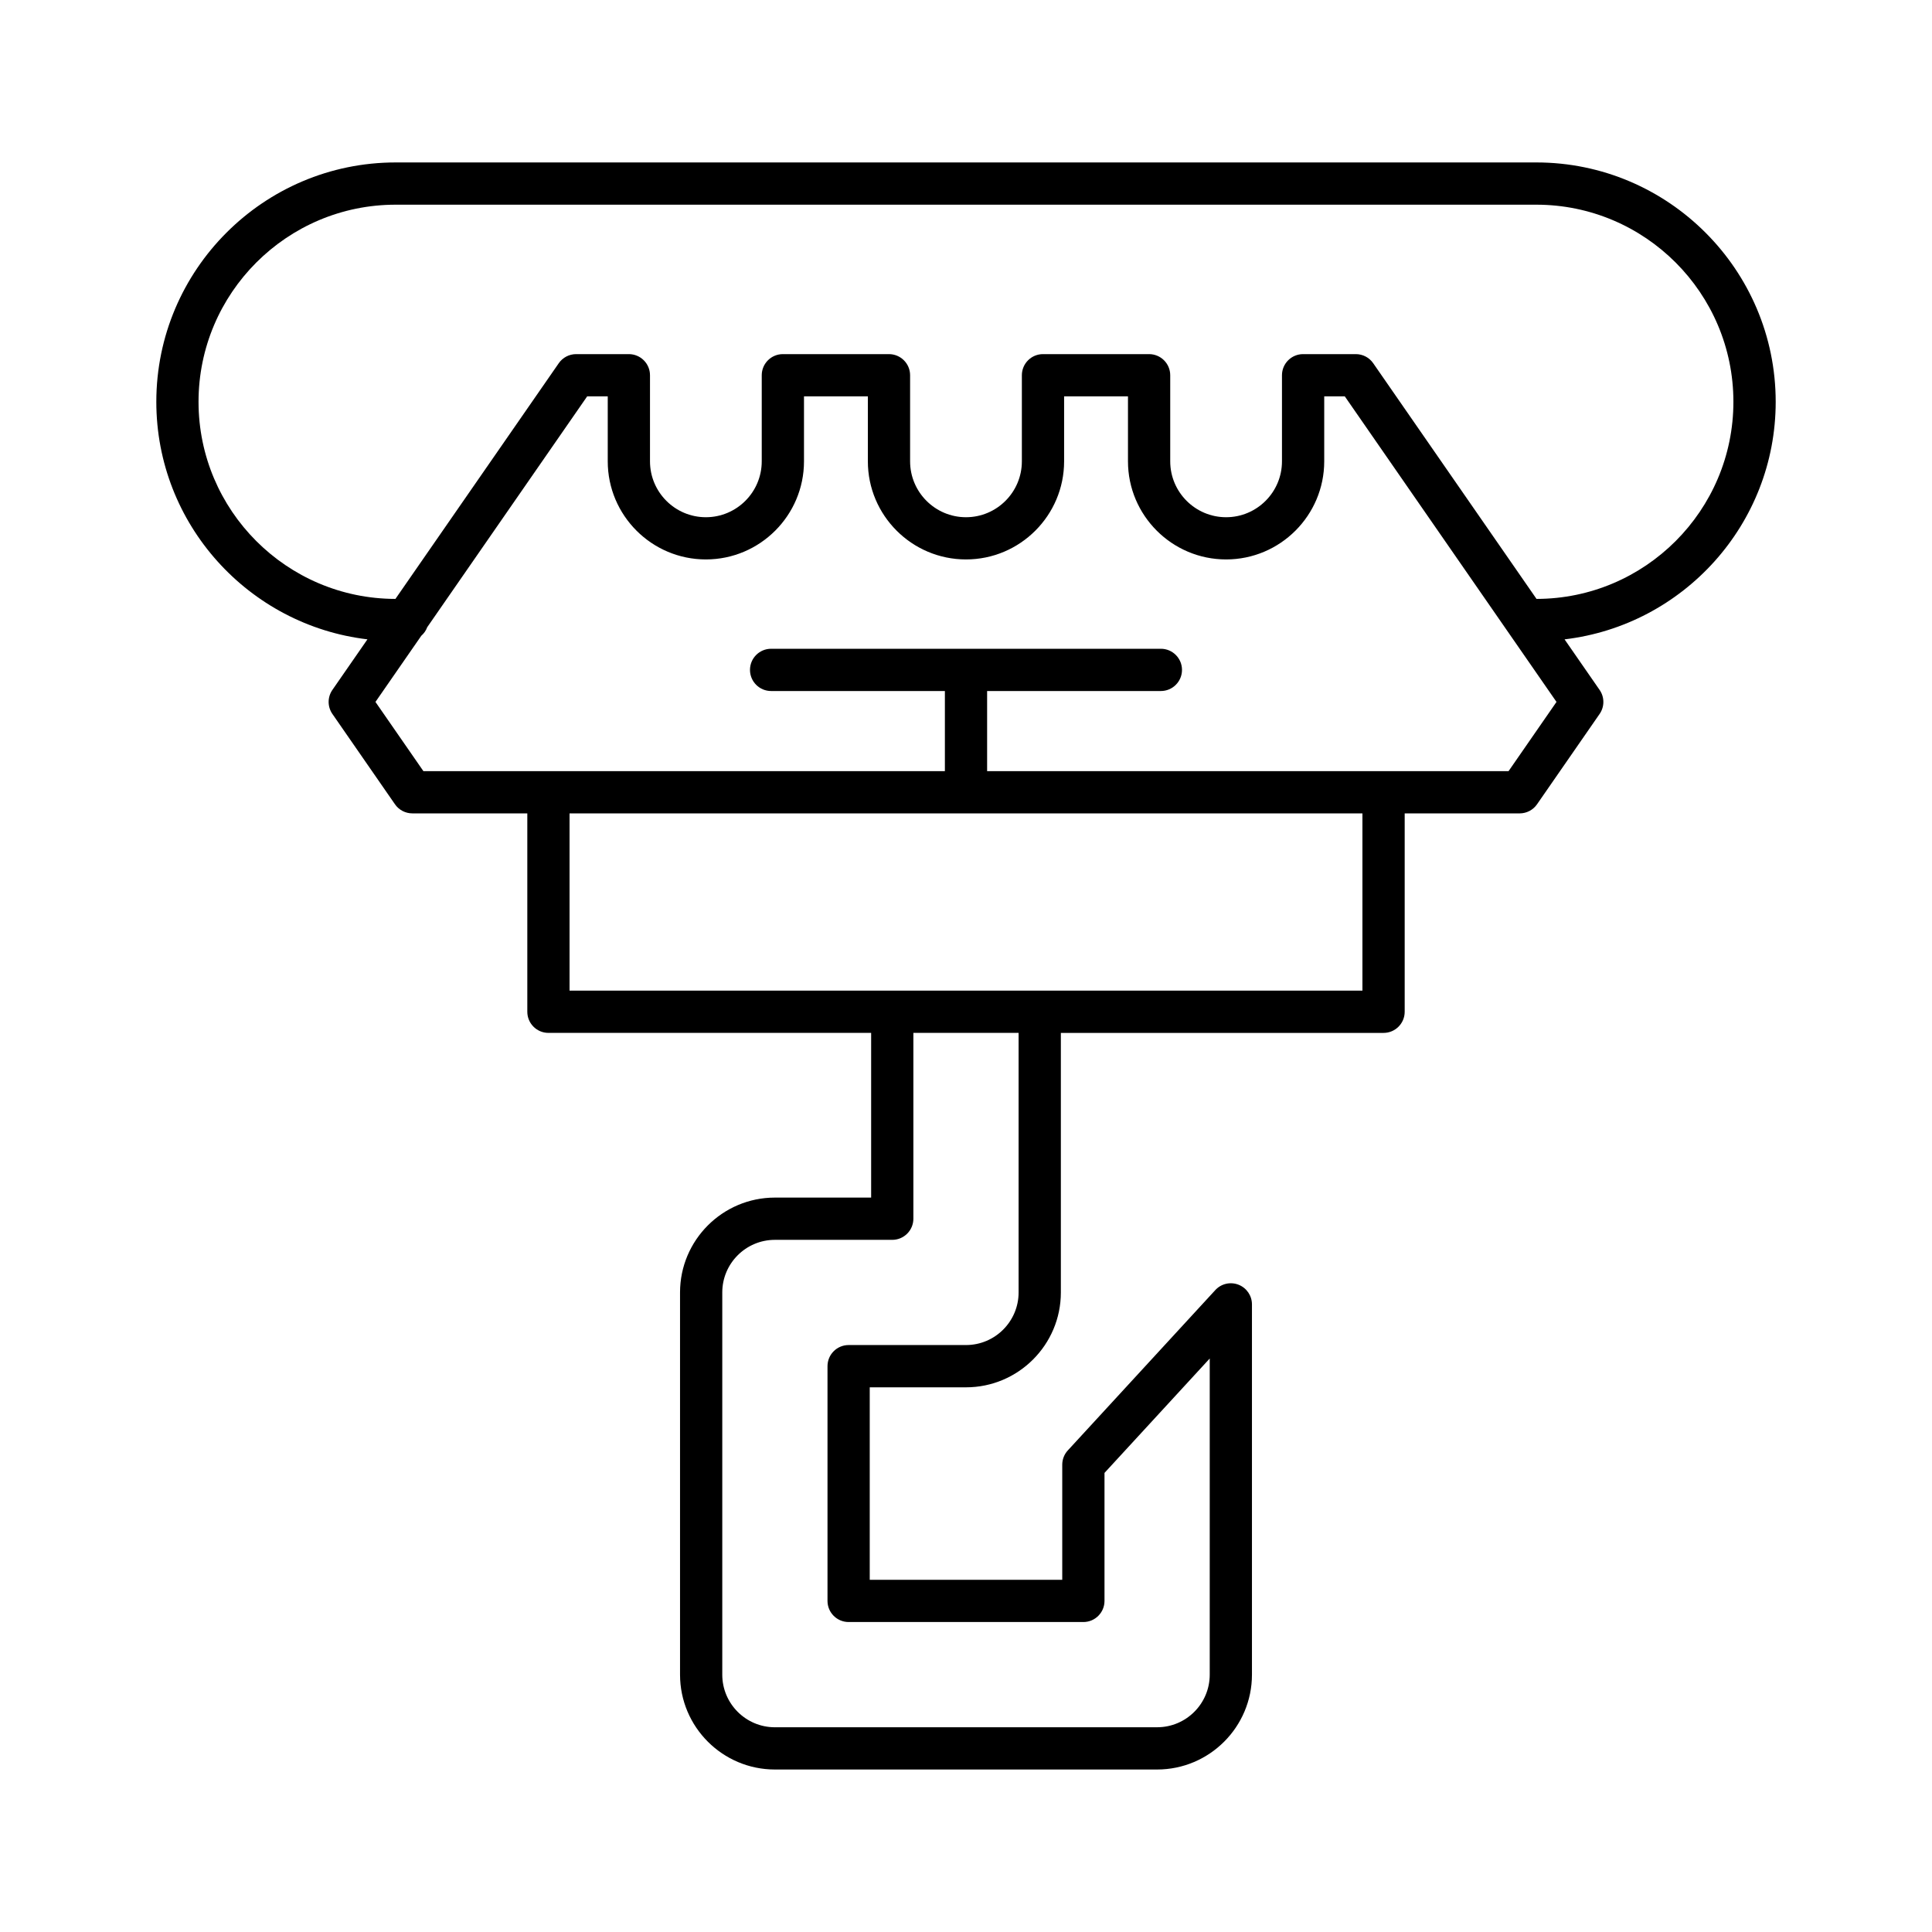
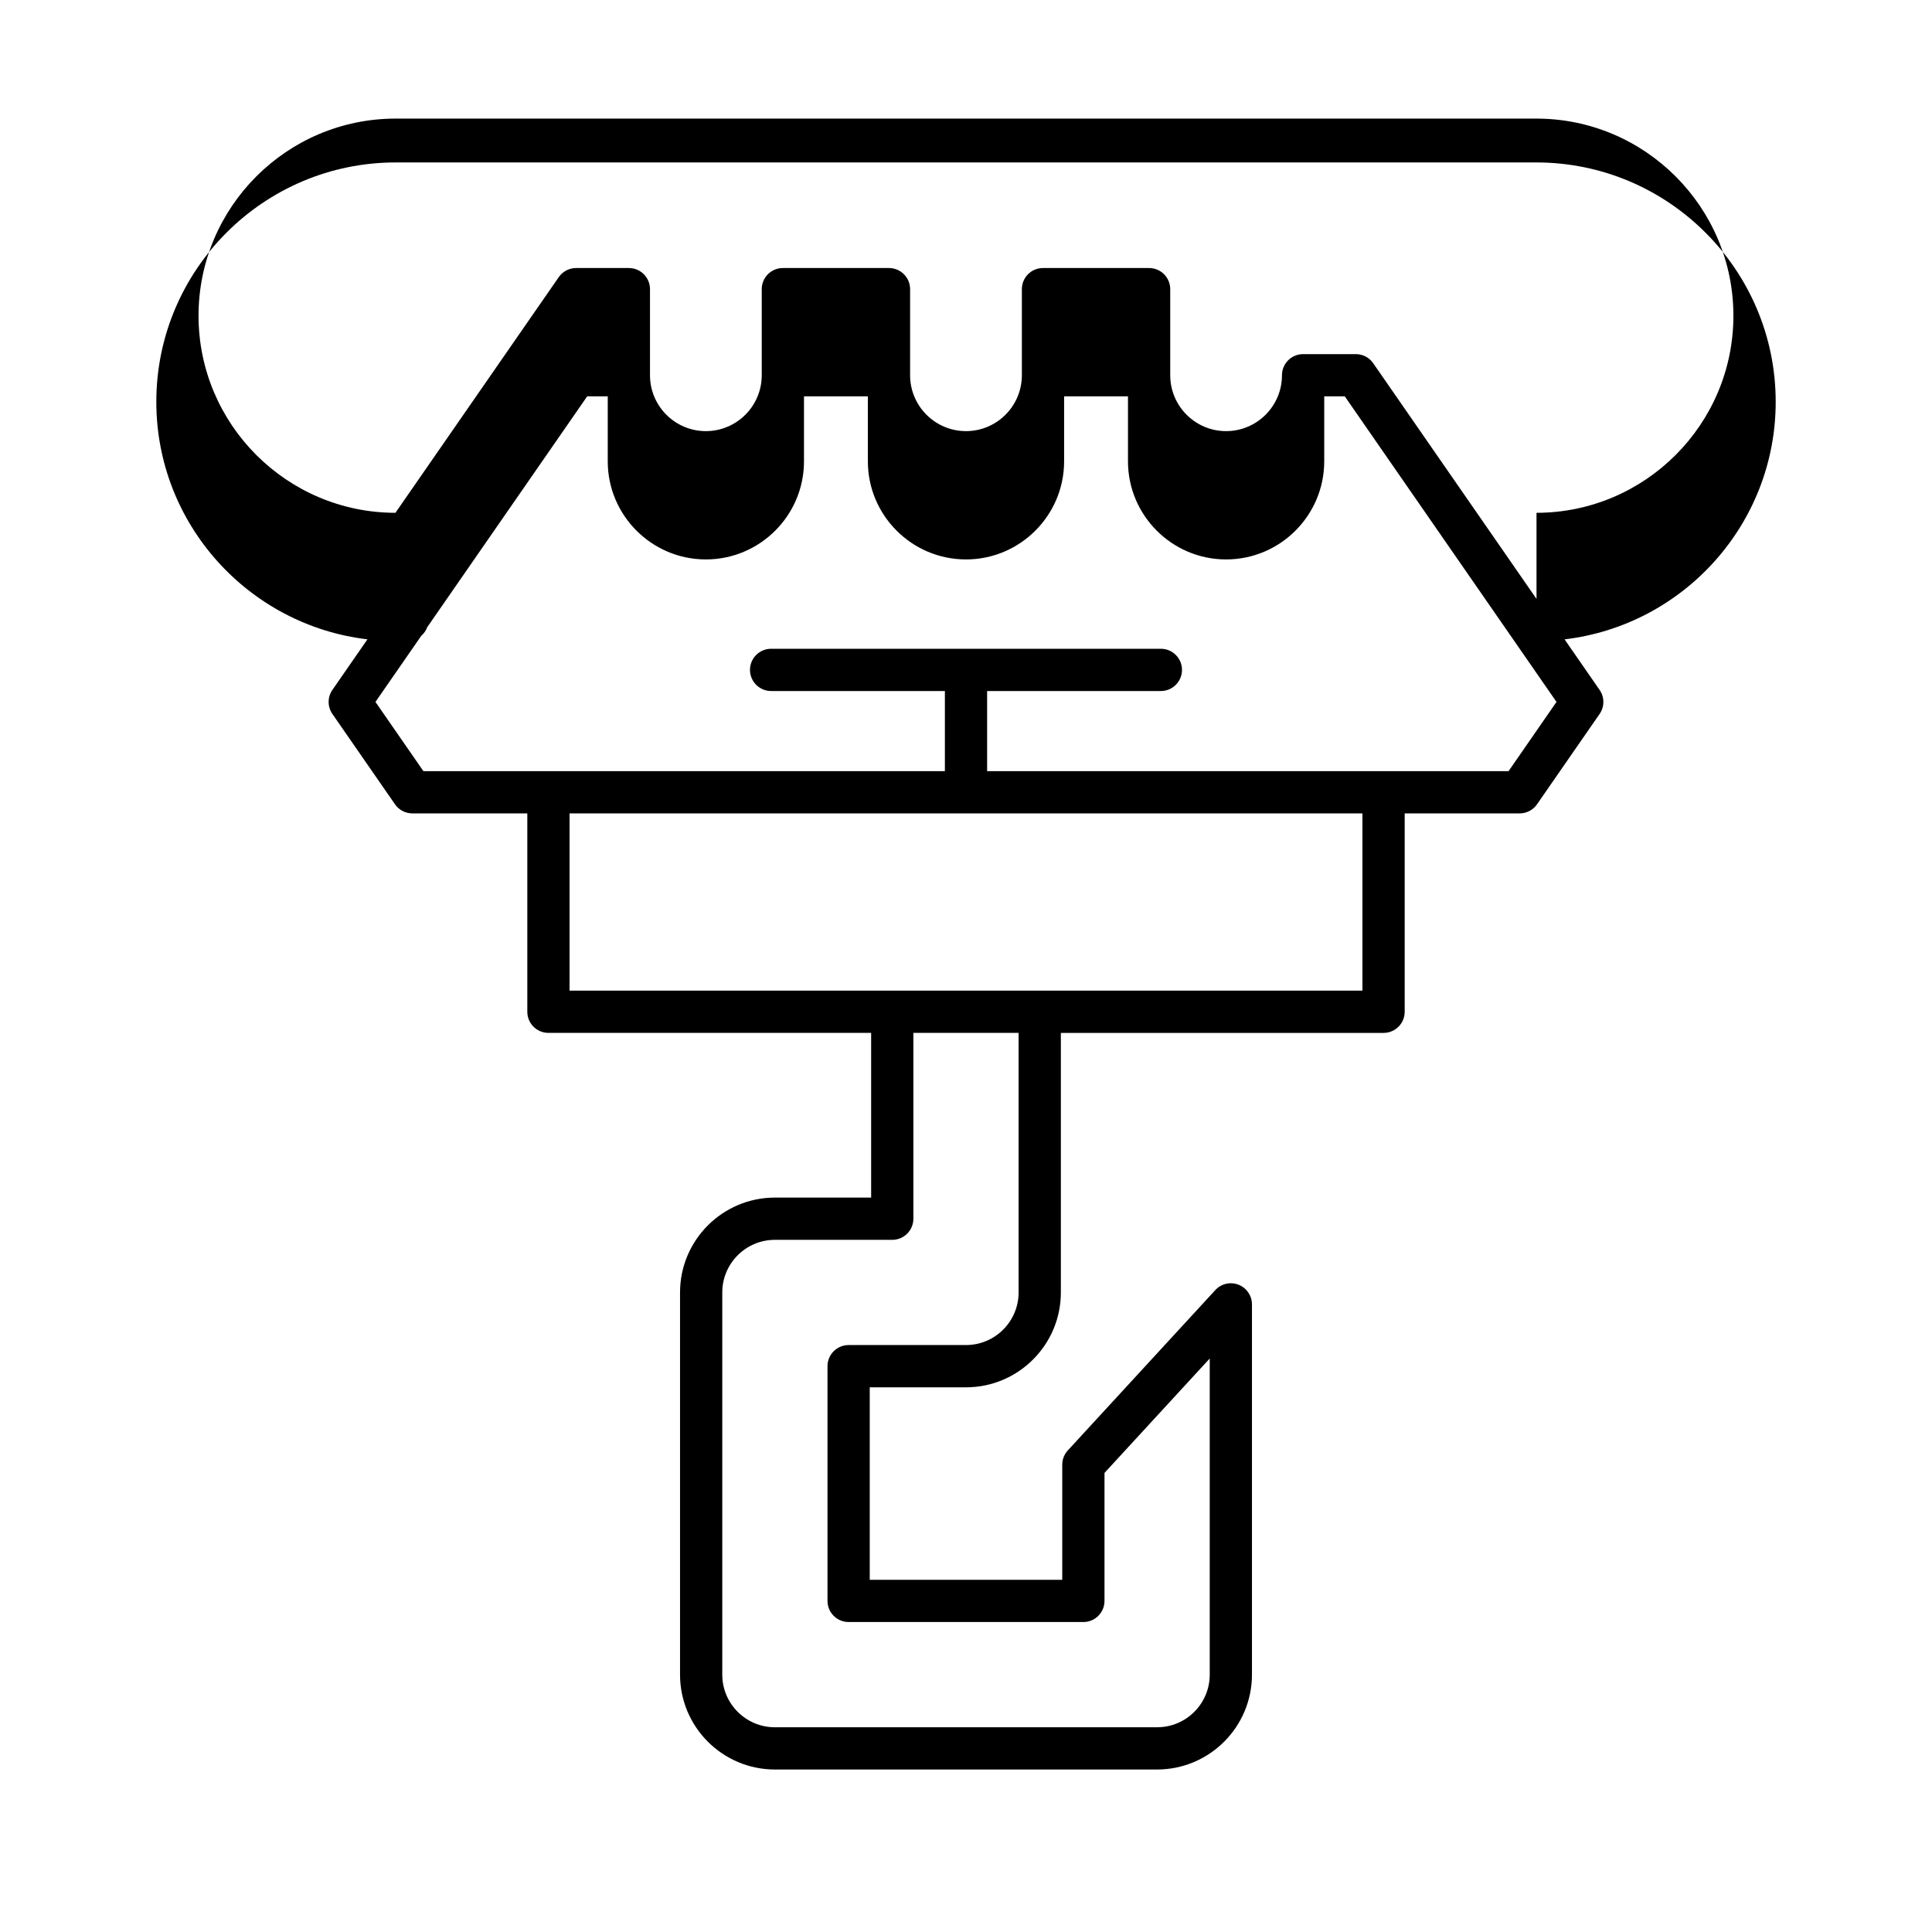
<svg xmlns="http://www.w3.org/2000/svg" fill="#000000" width="800px" height="800px" version="1.1" viewBox="144 144 512 512">
-   <path d="m551.14 187.05h-302.28c-34.977 0-63.434 28.457-63.434 63.434 0 32.441 24.492 59.23 55.949 62.949l-9.285 13.398c-1.332 1.918-1.332 4.457 0 6.375l16.582 23.938c1.043 1.512 2.762 2.41 4.602 2.41h30.469v52.574c0 3.09 2.508 5.598 5.598 5.598h85.52v43.648h-25.508c-13.859 0-25.137 11.277-25.137 25.137v101.29c0 13.859 11.277 25.137 25.137 25.137h101.29c13.859 0 25.137-11.277 25.137-25.137v-98.125c0-2.309-1.414-4.375-3.562-5.215-2.152-0.836-4.594-0.277-6.152 1.426l-39.082 42.484c-0.953 1.031-1.48 2.387-1.48 3.793v30.508h-51.016v-51.012l25.512-0.004c13.859 0 25.137-11.277 25.137-25.137v-68.789h85.52c3.09 0 5.598-2.508 5.598-5.598v-52.574h30.469c1.836 0 3.555-0.898 4.602-2.41l16.582-23.938c1.332-1.918 1.332-4.457 0-6.375l-9.285-13.398c31.457-3.719 55.953-30.512 55.953-62.949-0.004-34.98-28.461-63.438-63.438-63.438zm-137.2 299.46c0 7.688-6.254 13.941-13.941 13.941h-31.105c-3.09 0-5.598 2.508-5.598 5.598v62.207c0 3.09 2.508 5.598 5.598 5.598h62.211c3.09 0 5.598-2.508 5.598-5.598v-33.922l27.887-30.316v83.781c0 7.688-6.254 13.941-13.941 13.941l-101.3 0.004c-7.688 0-13.941-6.254-13.941-13.941v-101.29c0-7.688 6.254-13.941 13.941-13.941h31.105c3.09 0 5.598-2.508 5.598-5.598v-49.246h27.887zm91.117-79.98h-210.12v-46.977h210.12zm38.73-58.172h-138.19v-21.23h46.047c3.09 0 5.598-2.508 5.598-5.598s-2.508-5.598-5.598-5.598h-103.29c-3.09 0-5.598 2.508-5.598 5.598s2.508 5.598 5.598 5.598h46.051v21.23h-138.2l-12.703-18.34 12.148-17.535c0.699-0.613 1.238-1.367 1.566-2.262l42.398-61.188h5.445v17.219c0 14.34 11.664 26.004 26.004 26.004s26.004-11.664 26.004-26.004v-17.219h16.926v17.219c0 14.34 11.664 26.004 26.004 26.004s26.004-11.664 26.004-26.004v-17.219h16.926v17.219c0 14.34 11.664 26.004 26.004 26.004 14.336 0 26.004-11.664 26.004-26.004v-17.219h5.445l56.109 80.984zm7.406-45.641-43.281-62.461c-1.043-1.512-2.762-2.41-4.602-2.41h-13.977c-3.09 0-5.598 2.508-5.598 5.598v22.816c0 8.164-6.641 14.809-14.805 14.809-8.164 0-14.809-6.644-14.809-14.809v-22.816c0-3.09-2.508-5.598-5.598-5.598h-28.121c-3.09 0-5.598 2.508-5.598 5.598v22.816c0 8.164-6.644 14.809-14.809 14.809s-14.809-6.644-14.809-14.809v-22.816c0-3.09-2.508-5.598-5.598-5.598h-28.121c-3.09 0-5.598 2.508-5.598 5.598v22.816c0 8.164-6.644 14.809-14.809 14.809-8.164 0-14.805-6.644-14.805-14.809v-22.816c0-3.09-2.508-5.598-5.598-5.598h-13.977c-1.836 0-3.555 0.898-4.602 2.41l-43.285 62.461c-28.777-0.031-52.18-23.449-52.18-52.234 0-28.805 23.434-52.238 52.238-52.238h302.28c28.805 0 52.238 23.438 52.238 52.238 0 28.785-23.402 52.199-52.18 52.234z" />
+   <path d="m551.14 187.05h-302.28c-34.977 0-63.434 28.457-63.434 63.434 0 32.441 24.492 59.23 55.949 62.949l-9.285 13.398c-1.332 1.918-1.332 4.457 0 6.375l16.582 23.938c1.043 1.512 2.762 2.41 4.602 2.41h30.469v52.574c0 3.09 2.508 5.598 5.598 5.598h85.52v43.648h-25.508c-13.859 0-25.137 11.277-25.137 25.137v101.29c0 13.859 11.277 25.137 25.137 25.137h101.29c13.859 0 25.137-11.277 25.137-25.137v-98.125c0-2.309-1.414-4.375-3.562-5.215-2.152-0.836-4.594-0.277-6.152 1.426l-39.082 42.484c-0.953 1.031-1.48 2.387-1.48 3.793v30.508h-51.016v-51.012l25.512-0.004c13.859 0 25.137-11.277 25.137-25.137v-68.789h85.52c3.09 0 5.598-2.508 5.598-5.598v-52.574h30.469c1.836 0 3.555-0.898 4.602-2.41l16.582-23.938c1.332-1.918 1.332-4.457 0-6.375l-9.285-13.398c31.457-3.719 55.953-30.512 55.953-62.949-0.004-34.98-28.461-63.438-63.438-63.438zm-137.2 299.46c0 7.688-6.254 13.941-13.941 13.941h-31.105c-3.09 0-5.598 2.508-5.598 5.598v62.207c0 3.09 2.508 5.598 5.598 5.598h62.211c3.09 0 5.598-2.508 5.598-5.598v-33.922l27.887-30.316v83.781c0 7.688-6.254 13.941-13.941 13.941l-101.3 0.004c-7.688 0-13.941-6.254-13.941-13.941v-101.29c0-7.688 6.254-13.941 13.941-13.941h31.105c3.09 0 5.598-2.508 5.598-5.598v-49.246h27.887zm91.117-79.98h-210.12v-46.977h210.12zm38.73-58.172h-138.19v-21.23h46.047c3.09 0 5.598-2.508 5.598-5.598s-2.508-5.598-5.598-5.598h-103.29c-3.09 0-5.598 2.508-5.598 5.598s2.508 5.598 5.598 5.598h46.051v21.23h-138.2l-12.703-18.34 12.148-17.535c0.699-0.613 1.238-1.367 1.566-2.262l42.398-61.188h5.445v17.219c0 14.34 11.664 26.004 26.004 26.004s26.004-11.664 26.004-26.004v-17.219h16.926v17.219c0 14.34 11.664 26.004 26.004 26.004s26.004-11.664 26.004-26.004v-17.219h16.926v17.219c0 14.34 11.664 26.004 26.004 26.004 14.336 0 26.004-11.664 26.004-26.004v-17.219h5.445l56.109 80.984zm7.406-45.641-43.281-62.461c-1.043-1.512-2.762-2.41-4.602-2.41h-13.977c-3.09 0-5.598 2.508-5.598 5.598c0 8.164-6.641 14.809-14.805 14.809-8.164 0-14.809-6.644-14.809-14.809v-22.816c0-3.09-2.508-5.598-5.598-5.598h-28.121c-3.09 0-5.598 2.508-5.598 5.598v22.816c0 8.164-6.644 14.809-14.809 14.809s-14.809-6.644-14.809-14.809v-22.816c0-3.09-2.508-5.598-5.598-5.598h-28.121c-3.09 0-5.598 2.508-5.598 5.598v22.816c0 8.164-6.644 14.809-14.809 14.809-8.164 0-14.805-6.644-14.805-14.809v-22.816c0-3.09-2.508-5.598-5.598-5.598h-13.977c-1.836 0-3.555 0.898-4.602 2.41l-43.285 62.461c-28.777-0.031-52.18-23.449-52.18-52.234 0-28.805 23.434-52.238 52.238-52.238h302.28c28.805 0 52.238 23.438 52.238 52.238 0 28.785-23.402 52.199-52.18 52.234z" />
</svg>